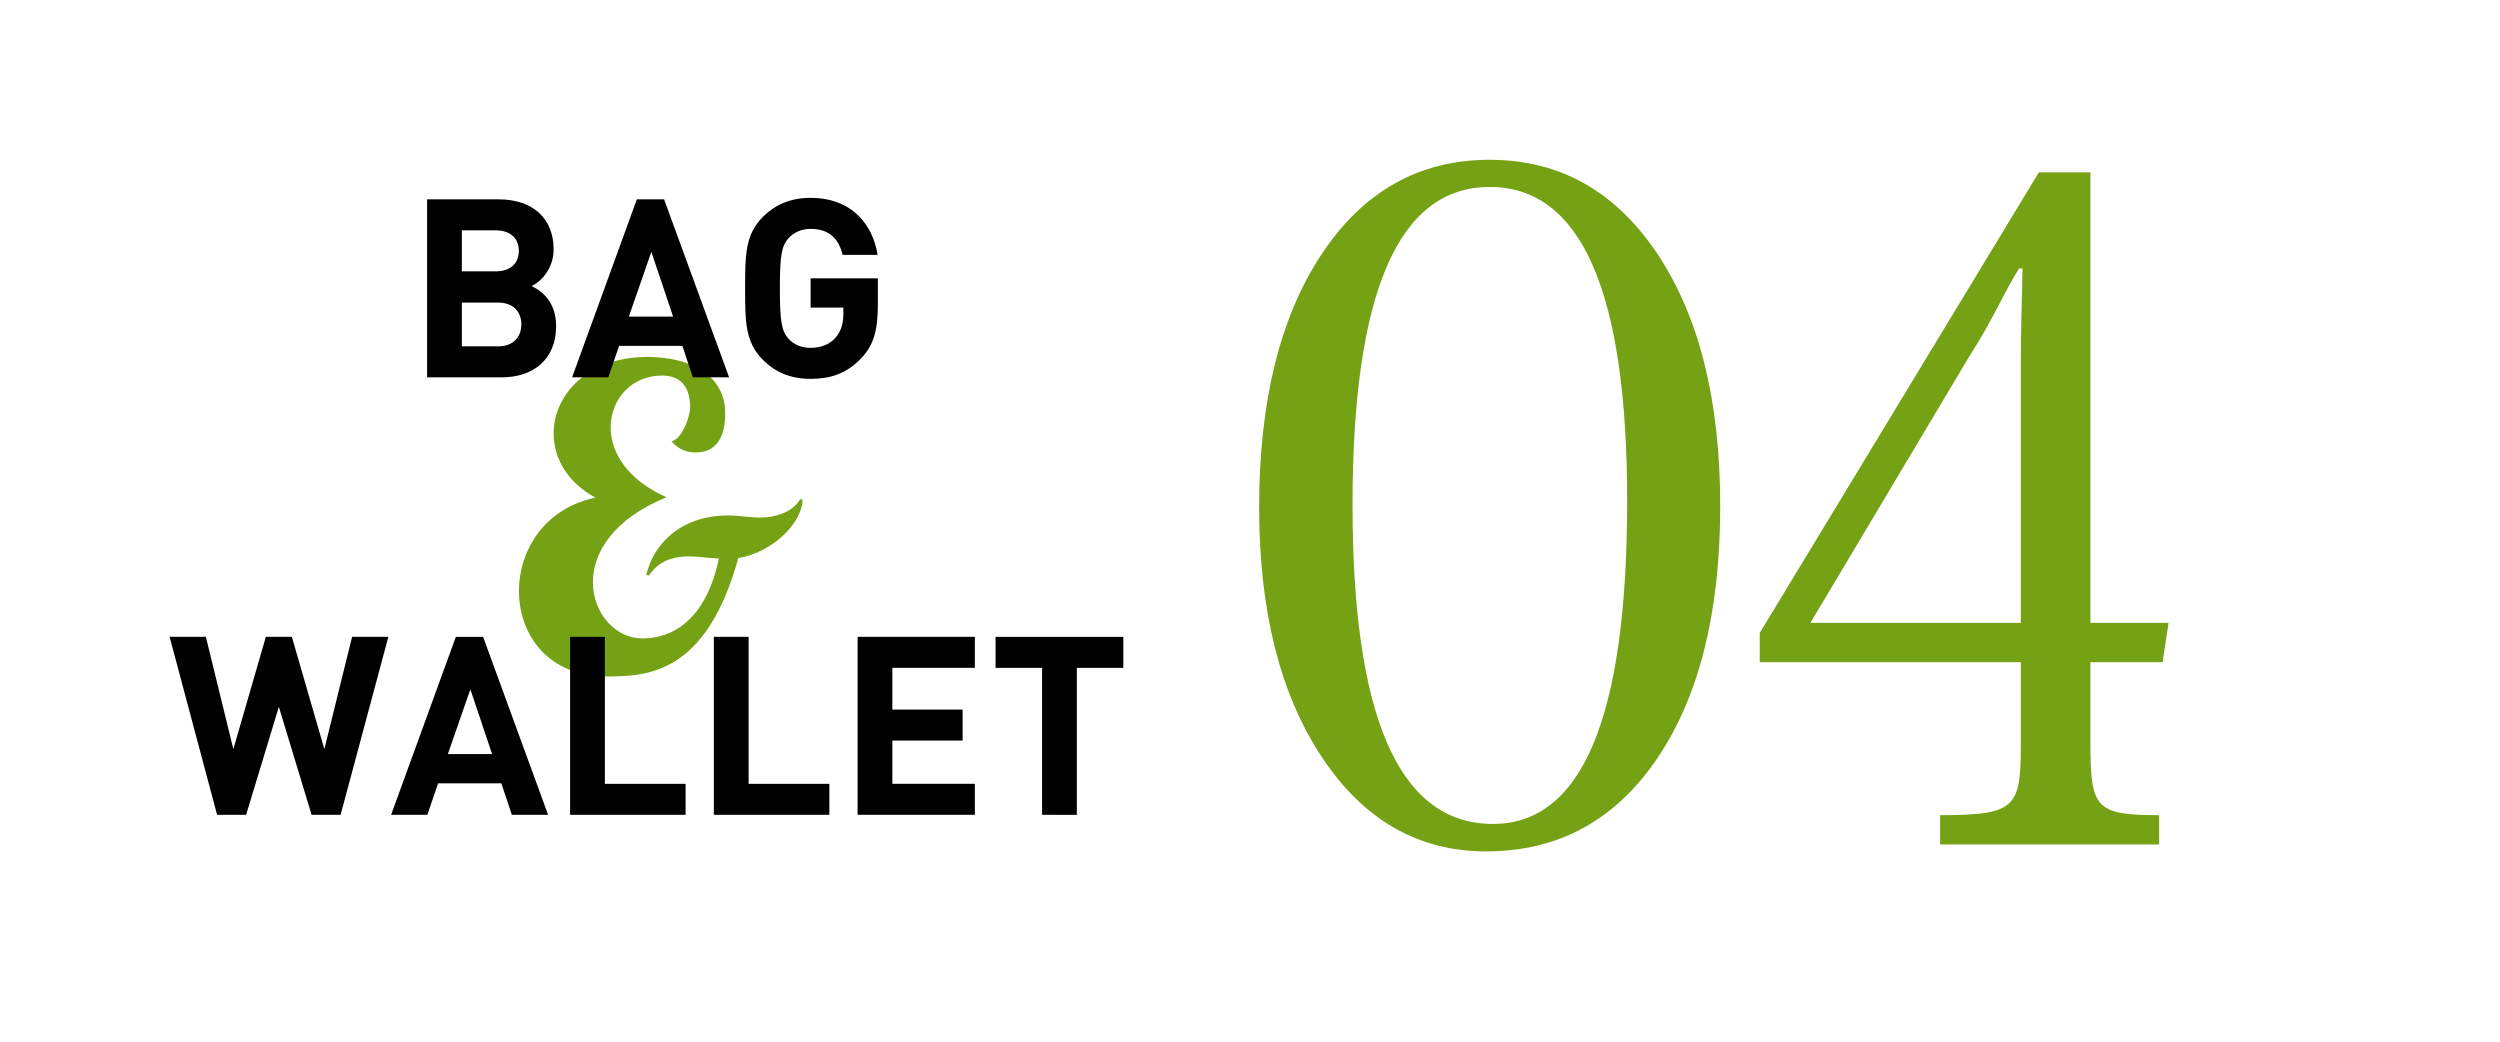
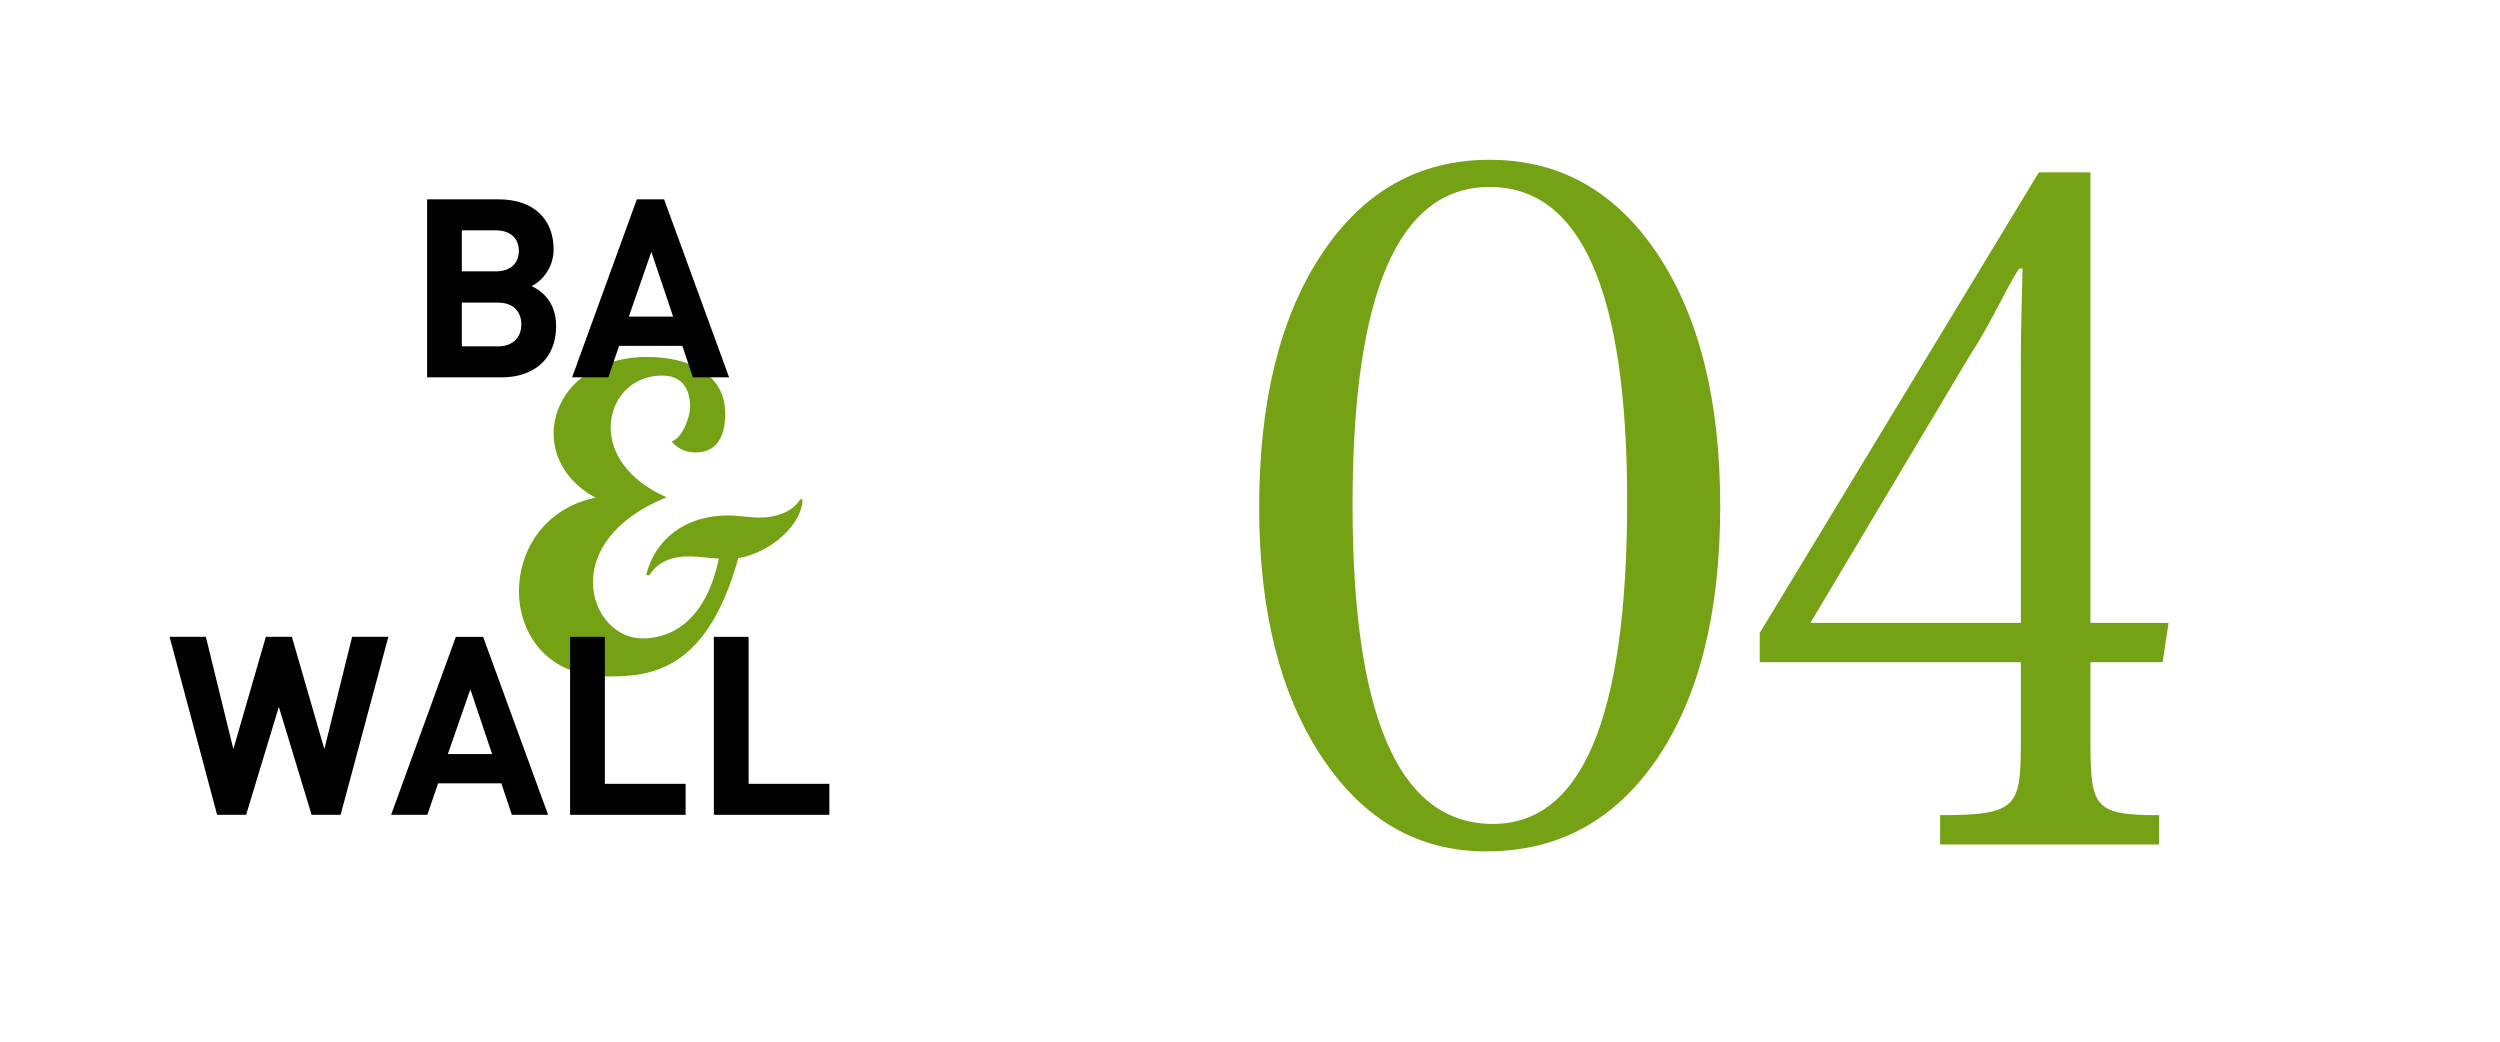
<svg xmlns="http://www.w3.org/2000/svg" version="1.1" id="レイヤー_1" width="120" height="50" viewBox="0 0 120 50" overflow="visible" enable-background="new 0 0 120 50" xml:space="preserve">
  <rect fill="none" width="120" height="50" />
  <g>
    <path fill="#75A215" d="M38.522,23.97c0,1.115-1.42,2.535-3.083,2.819c-1.542,5.559-4.341,5.681-6.33,5.681   c-2.799,0-4.199-2.009-4.199-4.099c0-1.947,1.217-3.976,3.672-4.483c-1.379-0.75-2.008-1.927-2.008-3.083   c0-1.846,1.623-3.672,4.503-3.672c1.887,0,3.733,0.751,3.733,2.719c0,1.075-0.385,1.866-1.42,1.866   c-0.325,0-0.771-0.081-1.157-0.527c0.507-0.143,0.893-1.156,0.893-1.664c0-0.324-0.041-1.501-1.339-1.501   c-1.481,0-2.475,1.136-2.475,2.495c0,1.177,0.771,2.495,2.678,3.348c-2.577,1.055-3.53,2.678-3.53,4.076   c0,1.481,1.075,2.699,2.374,2.699c1.42,0,3.043-0.853,3.672-3.834c-0.507-0.021-0.974-0.103-1.44-0.103   c-0.893,0-1.521,0.306-1.907,0.913L31.017,27.6c0.406-1.662,1.826-2.859,3.915-2.859c0.568,0,1.035,0.102,1.542,0.102   c0.75,0,1.582-0.264,1.927-0.872L38.522,23.97L38.522,23.97z" />
  </g>
  <g>
    <path d="M24.077,18.113h-3.576V9.569h3.432c1.668,0,2.64,0.936,2.64,2.4c0,0.947-0.624,1.56-1.056,1.764   c0.516,0.24,1.176,0.78,1.176,1.92C26.693,17.249,25.601,18.113,24.077,18.113z M23.801,11.057h-1.632v1.968h1.632   c0.708,0,1.104-0.396,1.104-0.984S24.509,11.057,23.801,11.057z M23.909,14.525h-1.74v2.1h1.74c0.756,0,1.116-0.479,1.116-1.056   C25.025,14.992,24.665,14.525,23.909,14.525z" />
    <path d="M33.257,18.113l-0.504-1.512h-3.036l-0.516,1.512h-1.74l3.108-8.544h1.308l3.12,8.544H33.257z M31.265,12.088l-1.08,3.108   h2.124L31.265,12.088z" />
-     <path d="M41.321,17.212c-0.708,0.744-1.5,0.973-2.412,0.973c-0.972,0-1.692-0.324-2.28-0.9c-0.852-0.852-0.864-1.812-0.864-3.444   c0-1.632,0.012-2.592,0.864-3.443c0.588-0.576,1.308-0.9,2.28-0.9c1.992,0,2.988,1.296,3.216,2.736h-1.68   c-0.192-0.816-0.684-1.248-1.536-1.248c-0.456,0-0.816,0.18-1.068,0.456c-0.312,0.359-0.408,0.768-0.408,2.399   c0,1.633,0.096,2.053,0.408,2.412c0.252,0.276,0.612,0.444,1.068,0.444c0.516,0,0.924-0.18,1.188-0.48   c0.276-0.312,0.384-0.695,0.384-1.14v-0.312h-1.572v-1.404h3.228v1.248C42.137,15.845,41.945,16.565,41.321,17.212z" />
    <path d="M16.349,39.111h-1.392l-1.572-5.182l-1.572,5.182h-1.392l-2.28-8.543h1.74l1.32,5.389l1.56-5.389h1.248l1.56,5.389   l1.332-5.389h1.74L16.349,39.111z" />
    <path d="M24.569,39.111L24.065,37.6h-3.036l-0.516,1.512h-1.74l3.108-8.543h1.308l3.12,8.543H24.569z M22.577,33.088l-1.08,3.107   h2.124L22.577,33.088z" />
    <path d="M27.365,39.111v-8.543h1.668v7.056h3.876v1.487H27.365z" />
    <path d="M34.265,39.111v-8.543h1.668v7.056h3.876v1.487H34.265z" />
-     <path d="M41.165,39.111v-8.543h5.628v1.488h-3.96v2.004h3.372v1.487h-3.372v2.076h3.96v1.487H41.165z" />
-     <path d="M51.688,32.057v7.055H50.02v-7.055h-2.232v-1.488h6.132v1.488H51.688z" />
  </g>
  <g>
    <path fill="#75A215" d="M71.333,40.867c-3.263,0-5.894-1.514-7.894-4.539c-2-3.026-3-7.018-3-11.974c0-5.084,1-9.136,3-12.155   c2-3.02,4.689-4.529,8.064-4.529c3.359,0,6.045,1.507,8.055,4.519c2.008,3.013,3.012,7.046,3.012,12.103   c0,5.099-1.008,9.135-3.022,12.11C77.531,39.379,74.793,40.867,71.333,40.867z M71.396,39.543   c4.473,0.214,6.707-4.949,6.707-15.488c0-10.054-2.199-15.081-6.601-15.081c-4.387,0-6.58,5.091-6.58,15.274   C64.924,34.247,67.082,39.344,71.396,39.543z" />
  </g>
  <g>
    <path fill="#75A215" d="M97,31.787H84.467v-1.405l13.399-22.11h2.474v21.625h3.752l-0.288,1.89h-3.464v3.825   c0,3.163,0.206,3.516,3.299,3.516v1.407H93.125v-1.407c3.711,0,3.875-0.396,3.875-3.516V31.787z M96.918,12.887   c-0.659,1.011-1.278,2.505-2.392,4.22l-7.627,12.791H97V17.371c0-1.275,0.042-2.902,0.083-4.484H96.918z" />
  </g>
</svg>